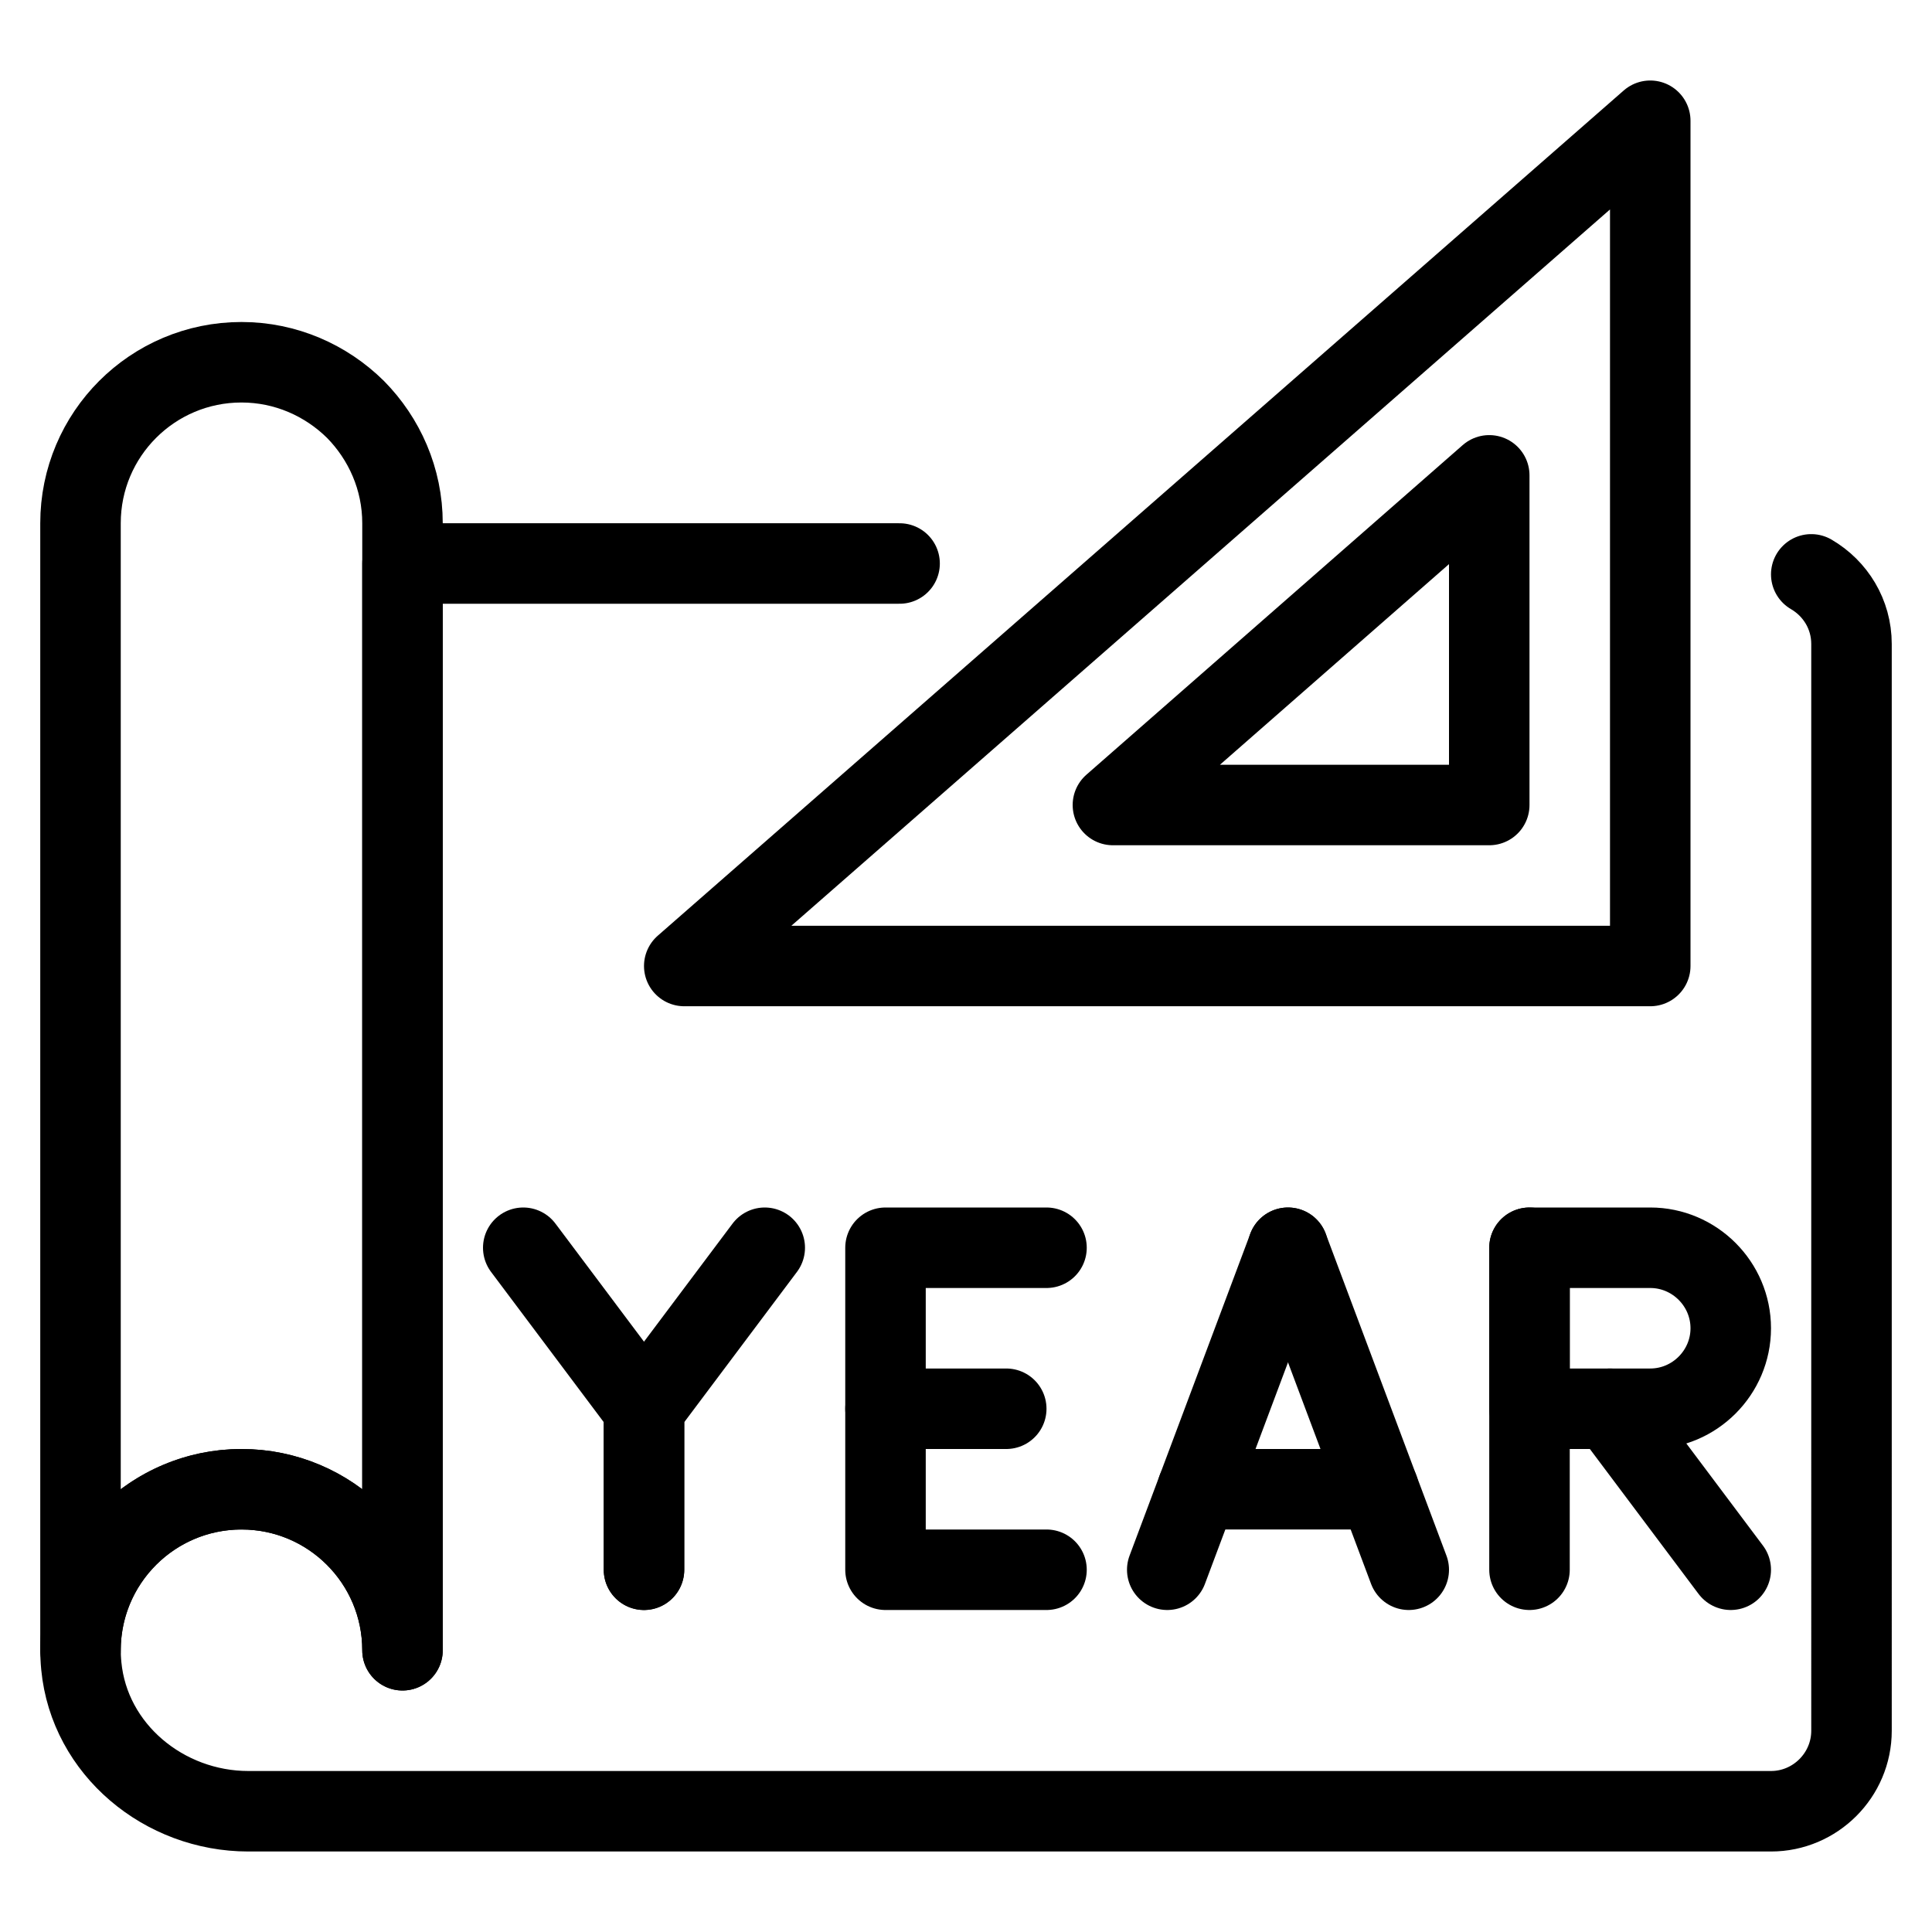
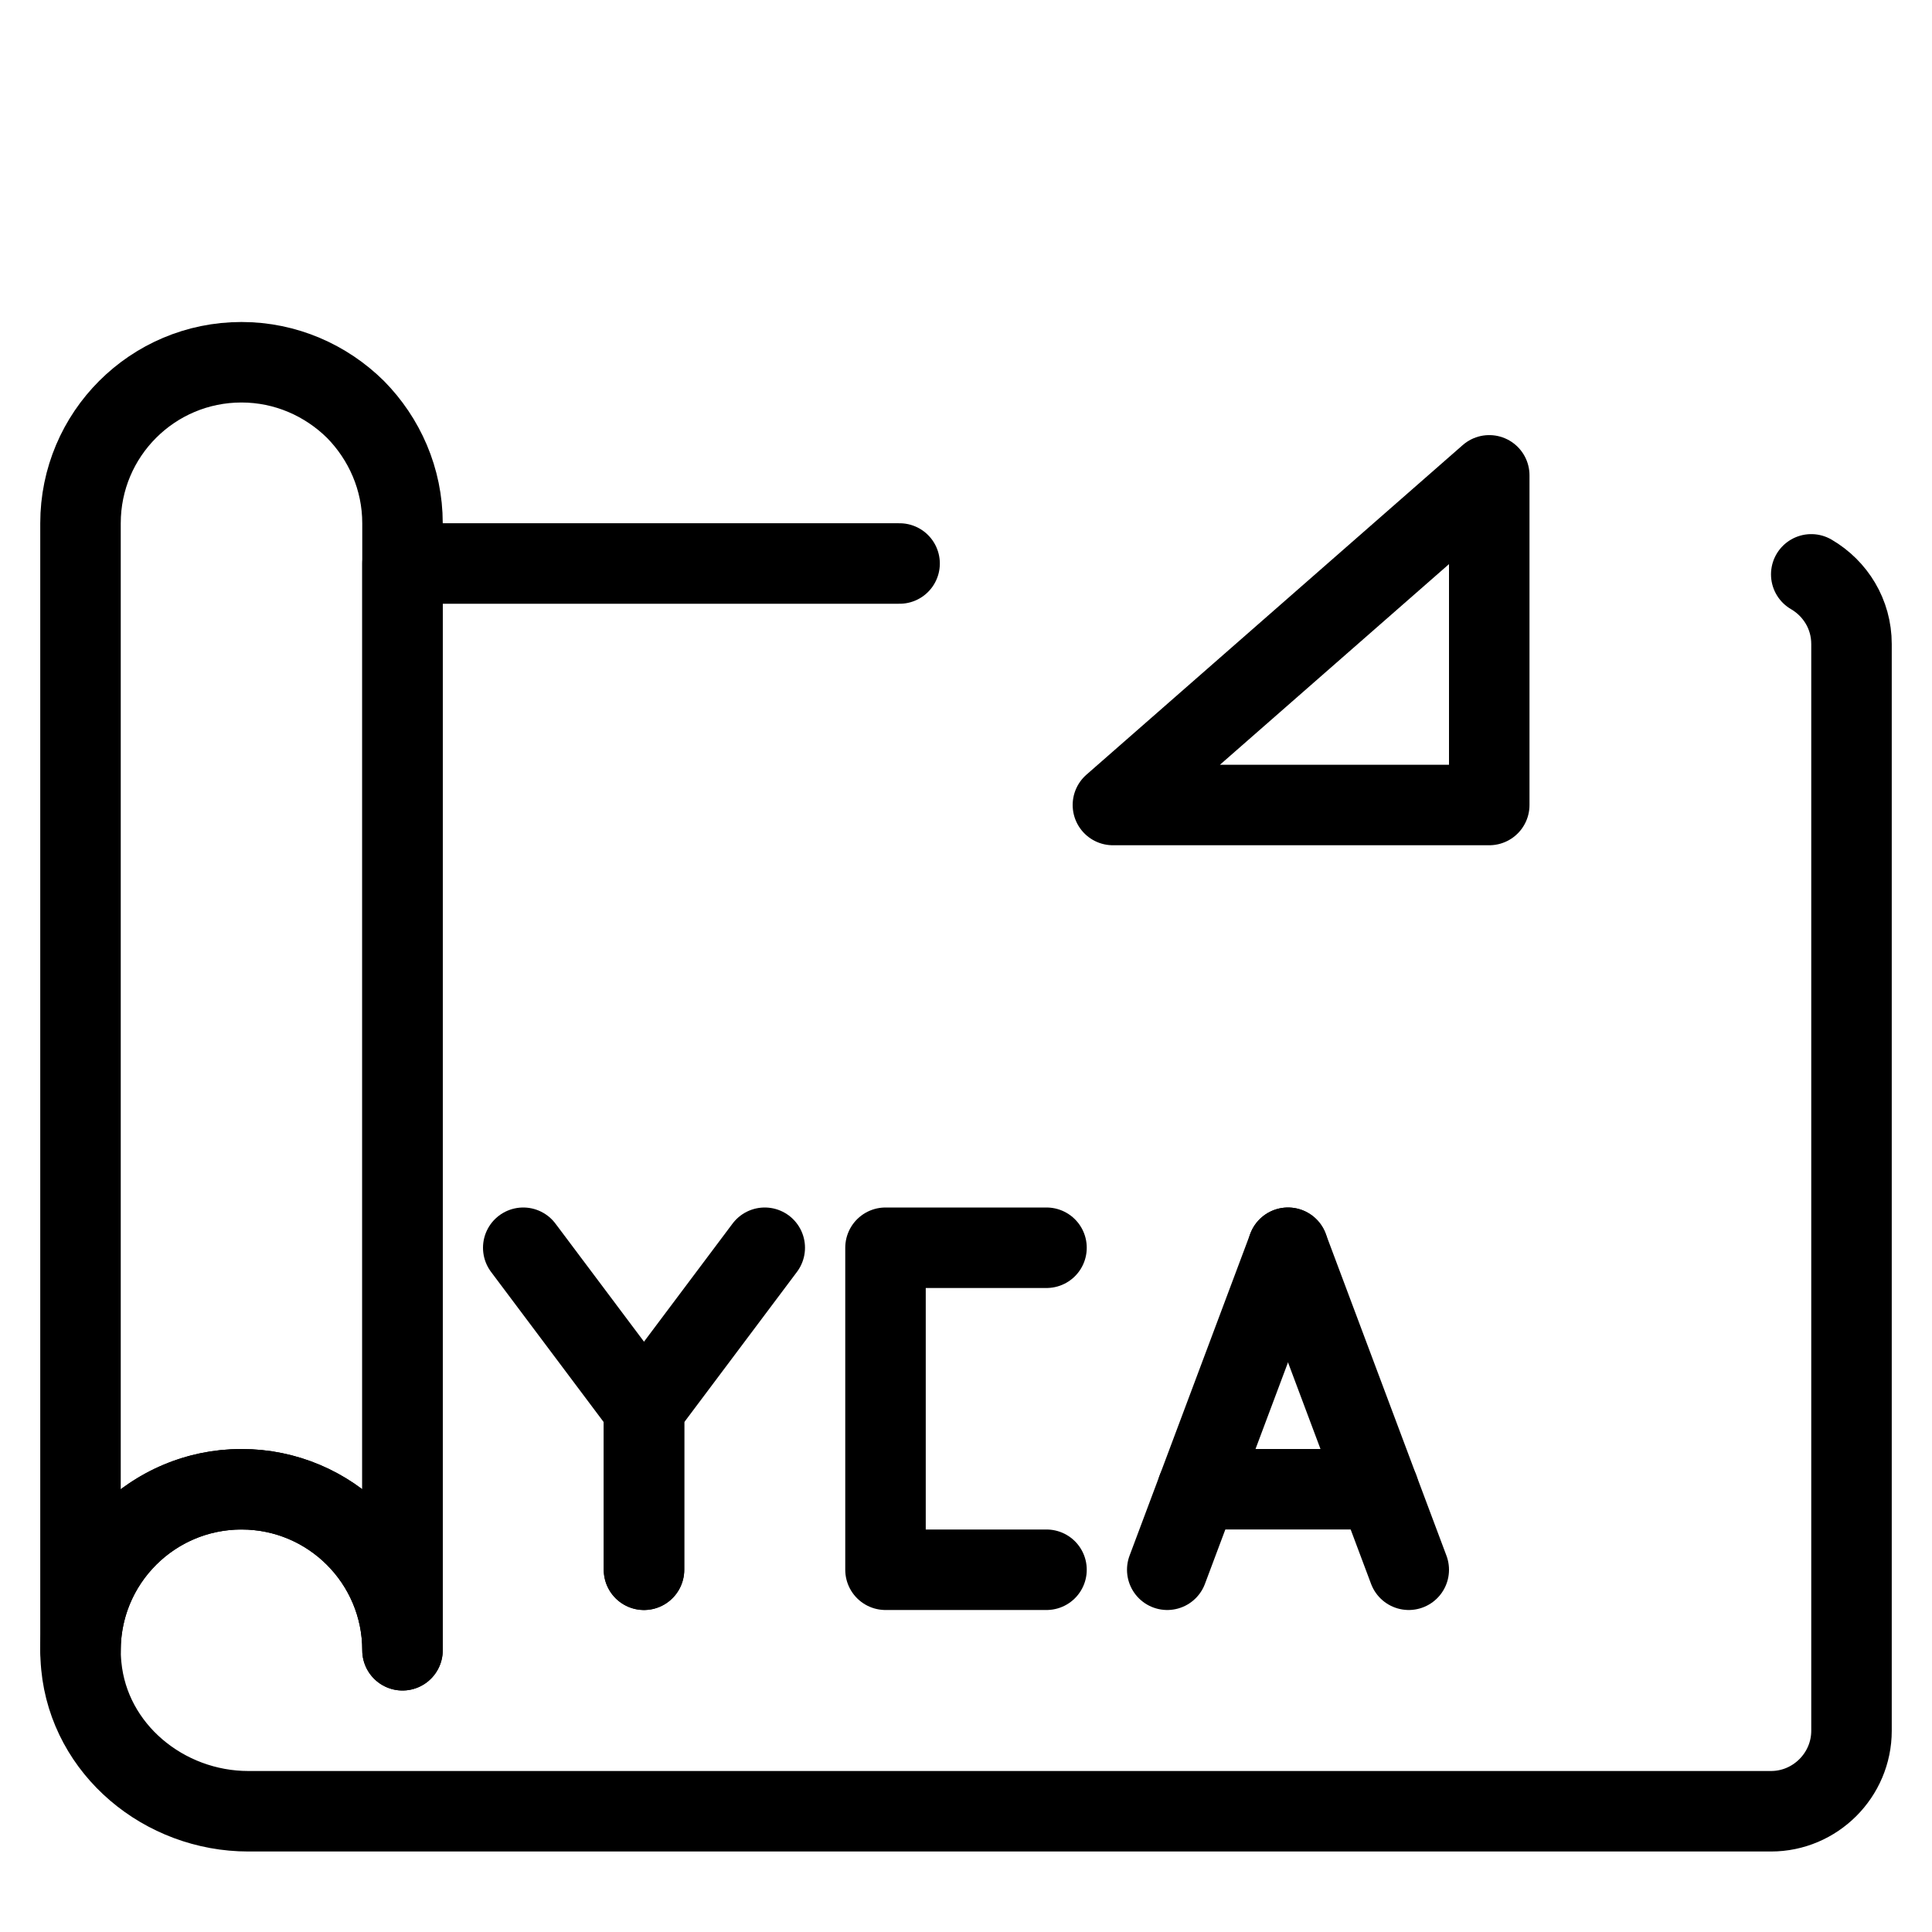
<svg xmlns="http://www.w3.org/2000/svg" id="Icons" viewBox="0 0 48 48">
  <defs>
    <style>.cls-1{fill:none;stroke:#000;stroke-linecap:round;stroke-linejoin:round;stroke-width:2px;}</style>
  </defs>
  <path class="cls-1" d="M10,13v28c0-2.21-1.79-4-4-4s-4,1.79-4,4V13c0-2.21,1.79-4,4-4,1.1,0,2.1,.45,2.83,1.17,.72,.73,1.17,1.73,1.17,2.83Z" />
  <path class="cls-1" d="M22.35,14H10v27c0-2.21-1.79-4-4-4-2.34,0-4.21,2.01-3.98,4.39,.2,2.08,2.06,3.61,4.15,3.61H44c1.1,0,2-.9,2-2V16c0-.74-.4-1.38-1-1.73" />
-   <polygon class="cls-1" points="41 24 17 24 41 3 41 24" />
  <polygon class="cls-1" points="27.65 20 37 11.81 37 20 27.65 20" />
  <polyline class="cls-1" points="26 39 22 39 22 31 26 31" />
  <polyline class="cls-1" points="16 39 16 35 19 31" />
  <polyline class="cls-1" points="16 39 16 35 13 31" />
-   <line class="cls-1" x1="38" y1="39" x2="38" y2="31" />
  <line class="cls-1" x1="29" y1="39" x2="32" y2="31" />
  <line class="cls-1" x1="35" y1="39" x2="32" y2="31" />
-   <line class="cls-1" x1="22" y1="35" x2="25" y2="35" />
  <line class="cls-1" x1="34.25" y1="37" x2="29.75" y2="37" />
-   <path class="cls-1" d="M38,31h3c1.1,0,2,.9,2,2h0c0,1.1-.9,2-2,2h-3v-4h0Z" />
-   <line class="cls-1" x1="40" y1="35" x2="43" y2="39" />
</svg>